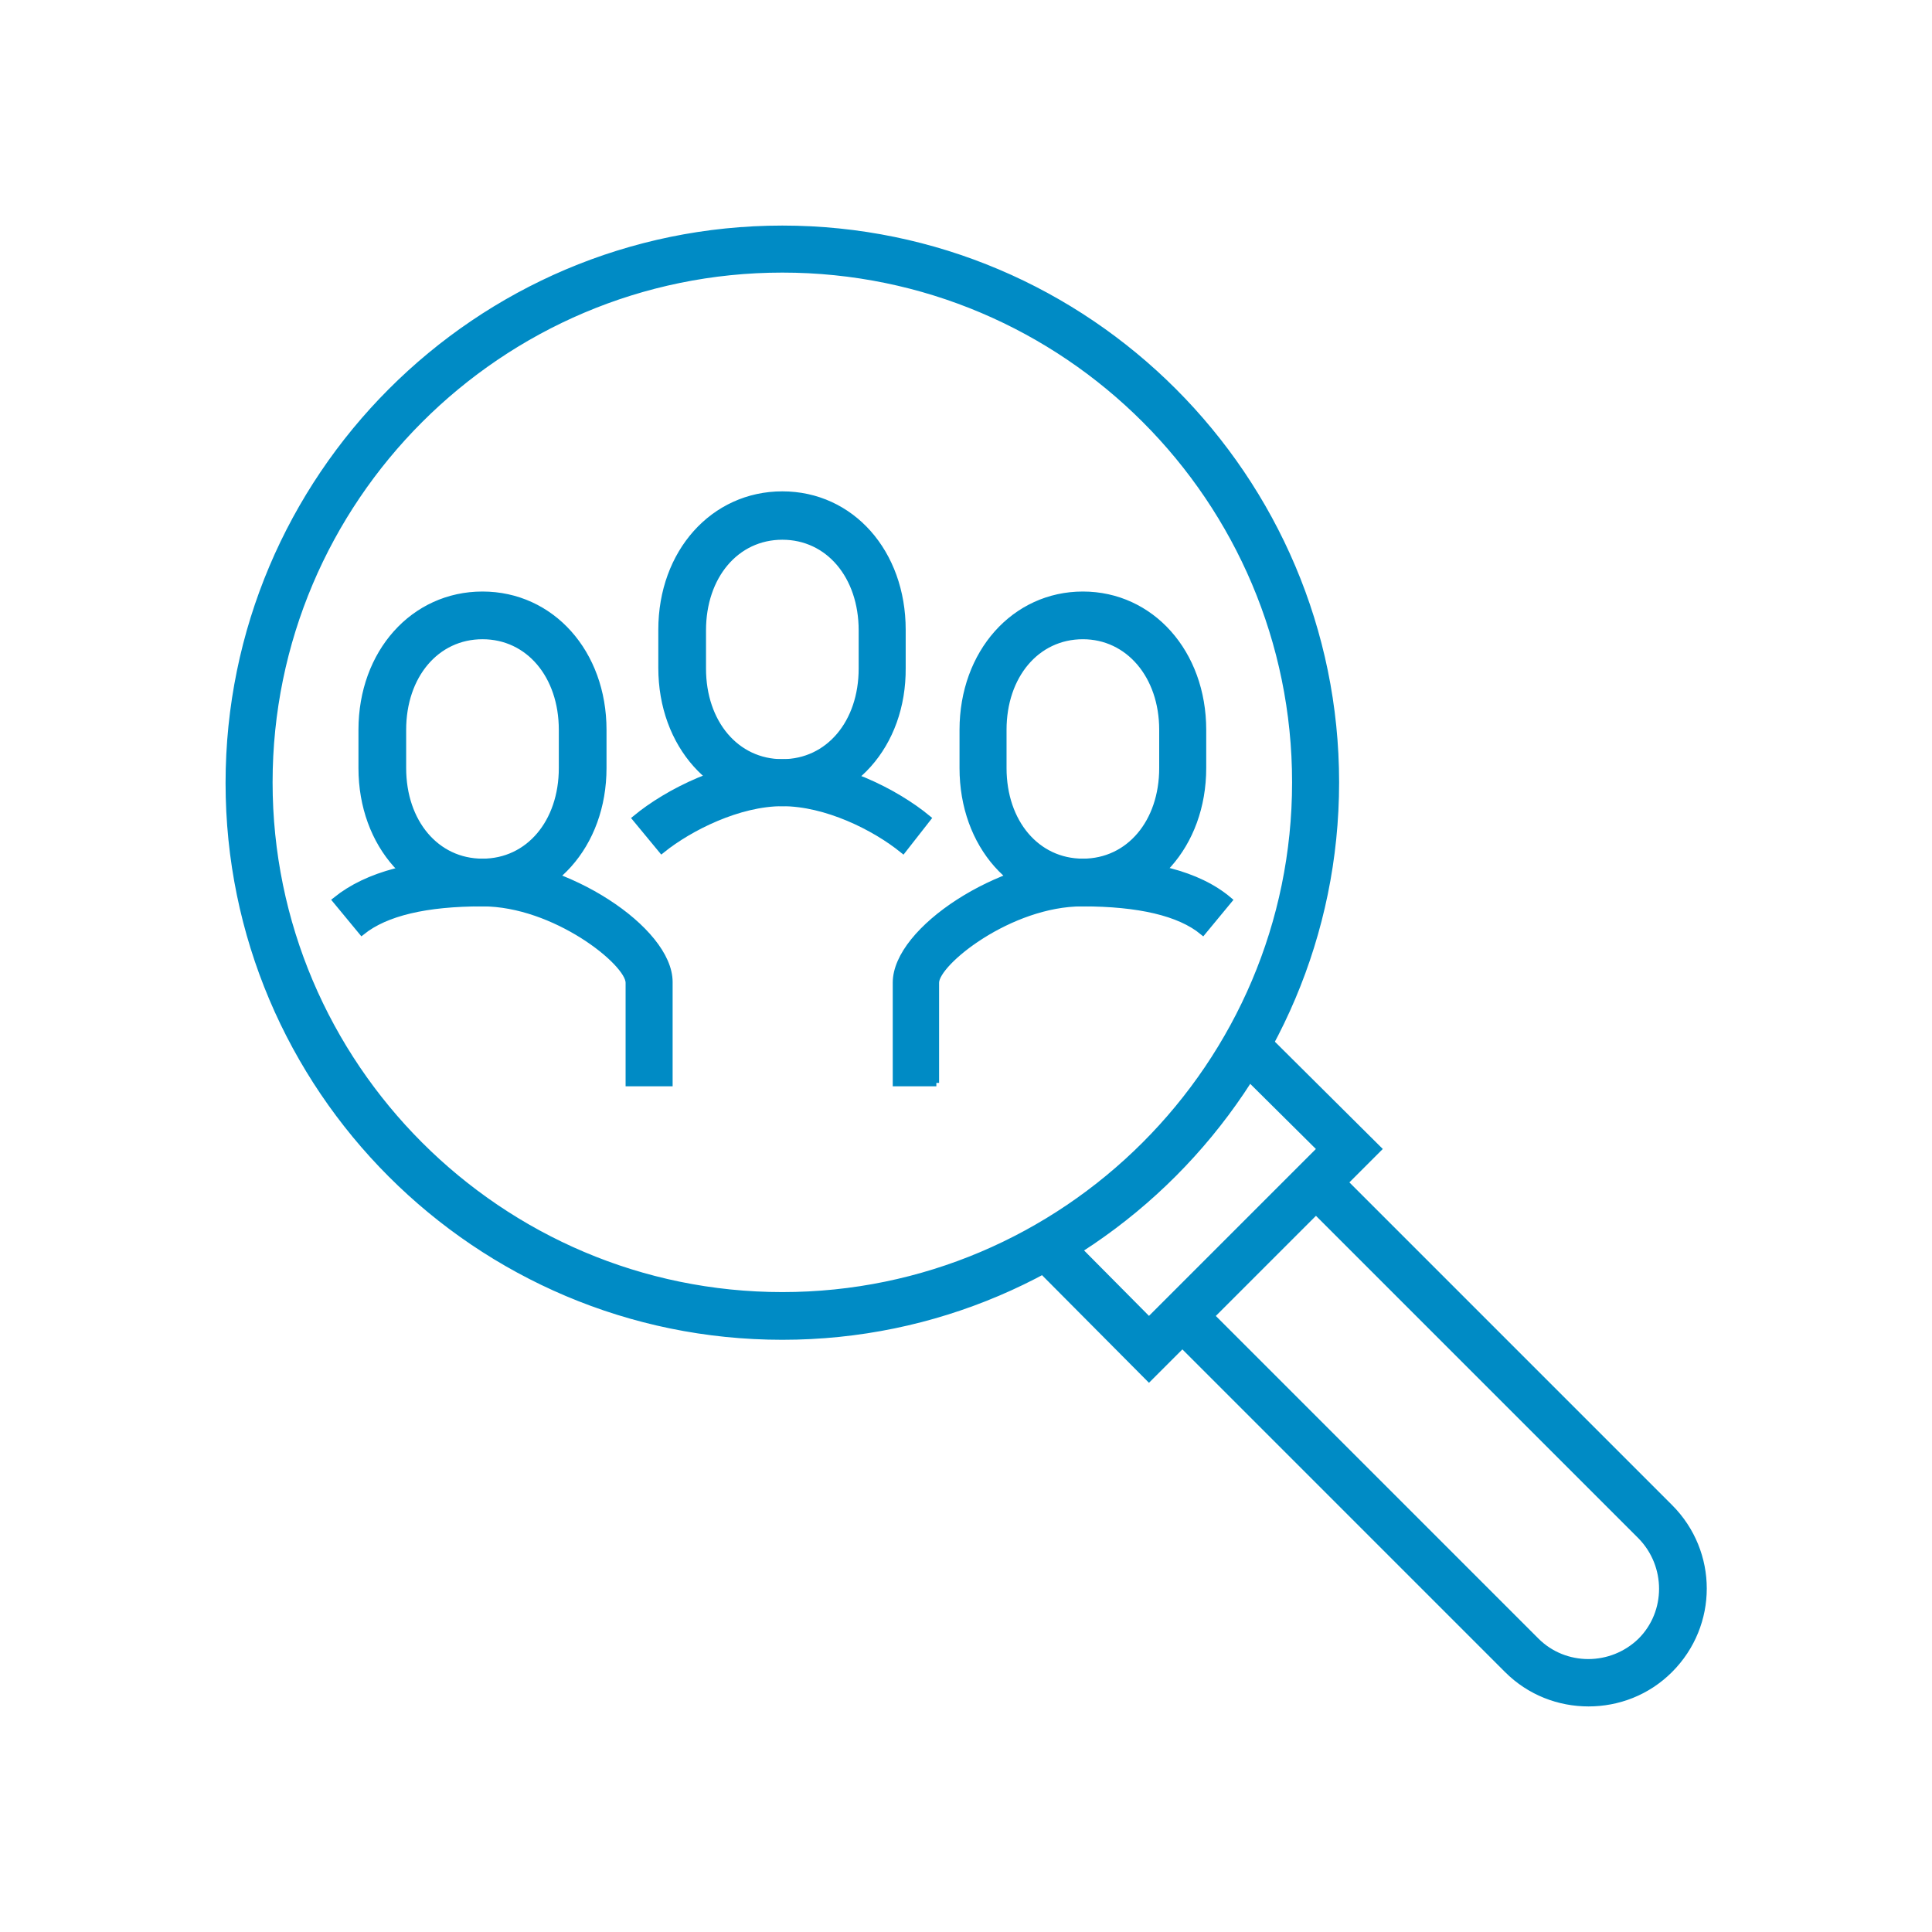
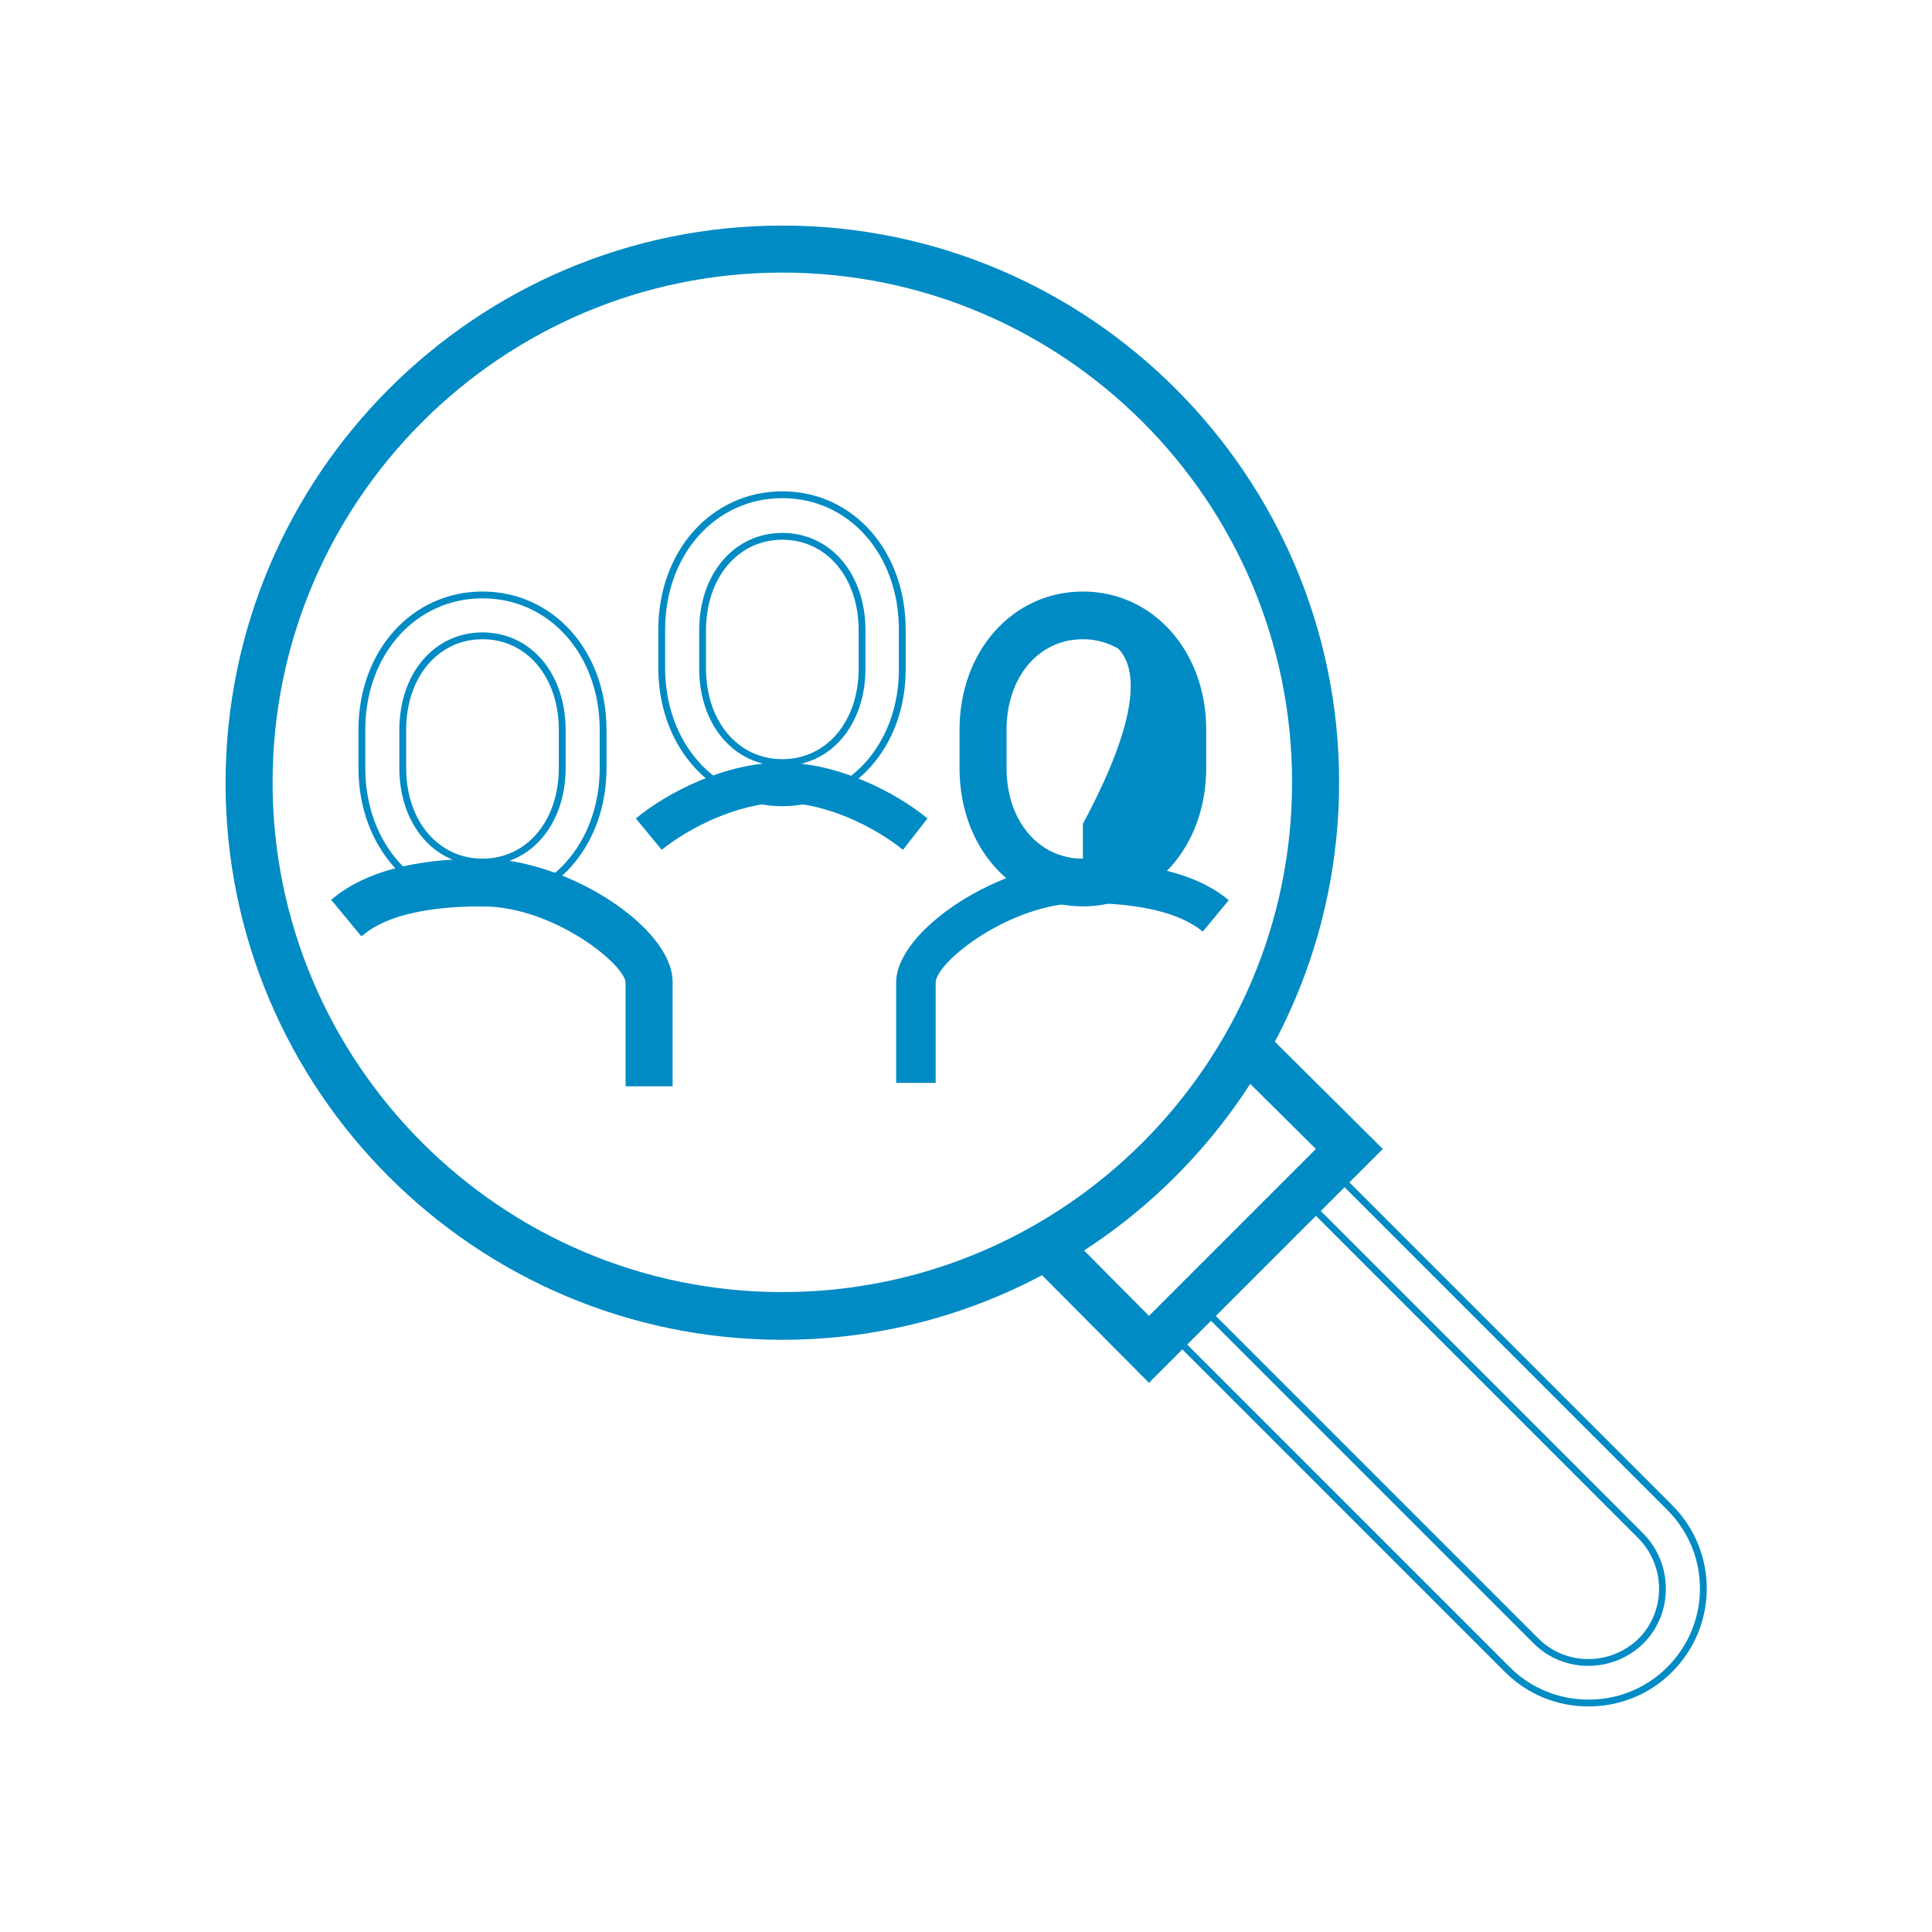
<svg xmlns="http://www.w3.org/2000/svg" xmlns:xlink="http://www.w3.org/1999/xlink" version="1.1" id="Ebene_1" x="0px" y="0px" viewBox="0 0 283.5 283.5" style="enable-background:new 0 0 283.5 283.5;" xml:space="preserve">
  <style type="text/css">
	.st0{clip-path:url(#SVGID_00000059305615423721762780000002045844639706761630_);}
	.st1{fill:#008BC5;}
	.st2{fill:none;stroke:#008BC5;stroke-miterlimit:10;}
</style>
  <g>
    <defs>
      <rect id="SVGID_1_" x="-26.9" y="-26.9" width="337.3" height="337.3" />
    </defs>
    <clipPath id="SVGID_00000013881264607544312910000008225870472992151954_">
      <use xlink:href="#SVGID_1_" style="overflow:visible;" />
    </clipPath>
    <g style="clip-path:url(#SVGID_00000013881264607544312910000008225870472992151954_);">
      <path class="st1" d="M114.8,39.5c-41.5,0-75.3,33.8-75.3,75.3s33.8,75.3,75.3,75.3s75.3-33.8,75.3-75.3S156.4,39.5,114.8,39.5     M114.8,196.1c-44.8,0-81.2-36.4-81.2-81.2S70,33.6,114.8,33.6s81.2,36.5,81.2,81.2S159.6,196.1,114.8,196.1" />
      <path class="st2" d="M114.8,39.5c-41.5,0-75.3,33.8-75.3,75.3s33.8,75.3,75.3,75.3s75.3-33.8,75.3-75.3S156.4,39.5,114.8,39.5z     M114.8,196.1c-44.8,0-81.2-36.4-81.2-81.2S70,33.6,114.8,33.6s81.2,36.5,81.2,81.2S159.6,196.1,114.8,196.1L114.8,196.1z" />
-       <path class="st1" d="M233.1,249.9c-4.3,0-8.6-1.6-11.9-4.9l-49.8-49.8l4.2-4.2l49.8,49.8c4.2,4.2,11.1,4.2,15.4,0    c4.2-4.2,4.2-11.1,0-15.4L191,175.6l4.2-4.2l49.8,49.8c6.6,6.6,6.6,17.2,0,23.8C241.7,248.3,237.4,249.9,233.1,249.9" />
      <path class="st2" d="M233.1,249.9c-4.3,0-8.6-1.6-11.9-4.9l-49.8-49.8l4.2-4.2l49.8,49.8c4.2,4.2,11.1,4.2,15.4,0    c4.2-4.2,4.2-11.1,0-15.4L191,175.6l4.2-4.2l49.8,49.8c6.6,6.6,6.6,17.2,0,23.8C241.7,248.3,237.4,249.9,233.1,249.9L233.1,249.9z    " />
      <path class="st1" d="M132.5,124.7c-4.2-3.4-11.3-6.9-17.7-6.9s-13.6,3.6-17.7,6.9l-3.8-4.6c4.6-3.8,13.1-8.2,21.4-8.2    s16.8,4.4,21.4,8.2L132.5,124.7z" />
-       <path class="st2" d="M132.5,124.7c-4.2-3.4-11.3-6.9-17.7-6.9s-13.6,3.6-17.7,6.9l-3.8-4.6c4.6-3.8,13.1-8.2,21.4-8.2    s16.8,4.4,21.4,8.2L132.5,124.7z" />
-       <path class="st1" d="M114.8,78.7c-6.8,0-11.7,5.8-11.7,13.8v5.6c0,8,4.9,13.8,11.7,13.8s11.7-5.8,11.7-13.8v-5.6    C126.5,84.5,121.6,78.7,114.8,78.7 M114.8,117.8c-10.1,0-17.7-8.5-17.7-19.8v-5.6c0-11.3,7.6-19.8,17.7-19.8s17.6,8.5,17.6,19.8    v5.6C132.5,109.3,124.9,117.8,114.8,117.8" />
      <path class="st2" d="M114.8,78.7c-6.8,0-11.7,5.8-11.7,13.8v5.6c0,8,4.9,13.8,11.7,13.8s11.7-5.8,11.7-13.8v-5.6    C126.5,84.5,121.6,78.7,114.8,78.7z M114.8,117.8c-10.1,0-17.7-8.5-17.7-19.8v-5.6c0-11.3,7.6-19.8,17.7-19.8s17.6,8.5,17.6,19.8    v5.6C132.5,109.3,124.9,117.8,114.8,117.8z" />
      <path class="st1" d="M98.2,158.9h-5.9v-14.7c0-3-10.9-11.7-21.5-11.7c-8.3,0-14.2,1.4-17.7,4.2l-3.8-4.6    c4.6-3.7,11.6-5.6,21.5-5.6c12.1,0,27.4,9.9,27.4,17.6V158.9L98.2,158.9z" />
      <path class="st2" d="M98.2,158.9h-5.9v-14.7c0-3-10.9-11.7-21.5-11.7c-8.3,0-14.2,1.4-17.7,4.2l-3.8-4.6    c4.6-3.7,11.6-5.6,21.5-5.6c12.1,0,27.4,9.9,27.4,17.6V158.9L98.2,158.9z" />
-       <path class="st1" d="M70.8,93.3c-6.8,0-11.7,5.8-11.7,13.8v5.6c0,8,4.9,13.8,11.7,13.8s11.7-5.8,11.7-13.8v-5.6    C82.5,99.1,77.6,93.3,70.8,93.3 M70.8,132.5c-10.1,0-17.7-8.5-17.7-19.8v-5.6c0-11.3,7.6-19.8,17.7-19.8s17.7,8.5,17.7,19.8v5.6    C88.5,124,80.9,132.5,70.8,132.5" />
      <path class="st2" d="M70.8,93.3c-6.8,0-11.7,5.8-11.7,13.8v5.6c0,8,4.9,13.8,11.7,13.8s11.7-5.8,11.7-13.8v-5.6    C82.5,99.1,77.6,93.3,70.8,93.3z M70.8,132.5c-10.1,0-17.7-8.5-17.7-19.8v-5.6c0-11.3,7.6-19.8,17.7-19.8s17.7,8.5,17.7,19.8v5.6    C88.5,124,80.9,132.5,70.8,132.5z" />
      <path class="st1" d="M137.4,158.9h-5.9v-14.7c0-7.8,15.4-17.7,27.4-17.7c9.8,0,16.9,1.8,21.4,5.6l-3.8,4.6    c-3.4-2.8-9.4-4.2-17.7-4.2c-10.6,0-21.5,8.7-21.5,11.7V158.9L137.4,158.9z" />
-       <path class="st2" d="M137.4,158.9h-5.9v-14.7c0-7.8,15.4-17.7,27.4-17.7c9.8,0,16.9,1.8,21.4,5.6l-3.8,4.6    c-3.4-2.8-9.4-4.2-17.7-4.2c-10.6,0-21.5,8.7-21.5,11.7V158.9L137.4,158.9z" />
-       <path class="st1" d="M158.9,93.3c-6.8,0-11.7,5.8-11.7,13.8v5.6c0,8,4.9,13.8,11.7,13.8s11.7-5.8,11.7-13.8v-5.6    C170.6,99.1,165.6,93.3,158.9,93.3 M158.9,132.5c-10.1,0-17.6-8.5-17.6-19.8v-5.6c0-11.3,7.6-19.8,17.6-19.8s17.6,8.5,17.6,19.8    v5.6C176.5,124,168.9,132.5,158.9,132.5" />
+       <path class="st1" d="M158.9,93.3c-6.8,0-11.7,5.8-11.7,13.8v5.6c0,8,4.9,13.8,11.7,13.8v-5.6    C170.6,99.1,165.6,93.3,158.9,93.3 M158.9,132.5c-10.1,0-17.6-8.5-17.6-19.8v-5.6c0-11.3,7.6-19.8,17.6-19.8s17.6,8.5,17.6,19.8    v5.6C176.5,124,168.9,132.5,158.9,132.5" />
      <path class="st2" d="M158.9,93.3c-6.8,0-11.7,5.8-11.7,13.8v5.6c0,8,4.9,13.8,11.7,13.8s11.7-5.8,11.7-13.8v-5.6    C170.6,99.1,165.6,93.3,158.9,93.3z M158.9,132.5c-10.1,0-17.6-8.5-17.6-19.8v-5.6c0-11.3,7.6-19.8,17.6-19.8s17.6,8.5,17.6,19.8    v5.6C176.5,124,168.9,132.5,158.9,132.5z" />
    </g>
  </g>
  <polygon class="st1" points="168.6,202.2 151.9,185.4 156.1,181.2 168.6,193.8 193.8,168.6 181.2,156.1 185.4,151.9 202.2,168.6 " />
  <polygon class="st2" points="168.6,202.2 151.9,185.4 156.1,181.2 168.6,193.8 193.8,168.6 181.2,156.1 185.4,151.9 202.2,168.6 " />
</svg>